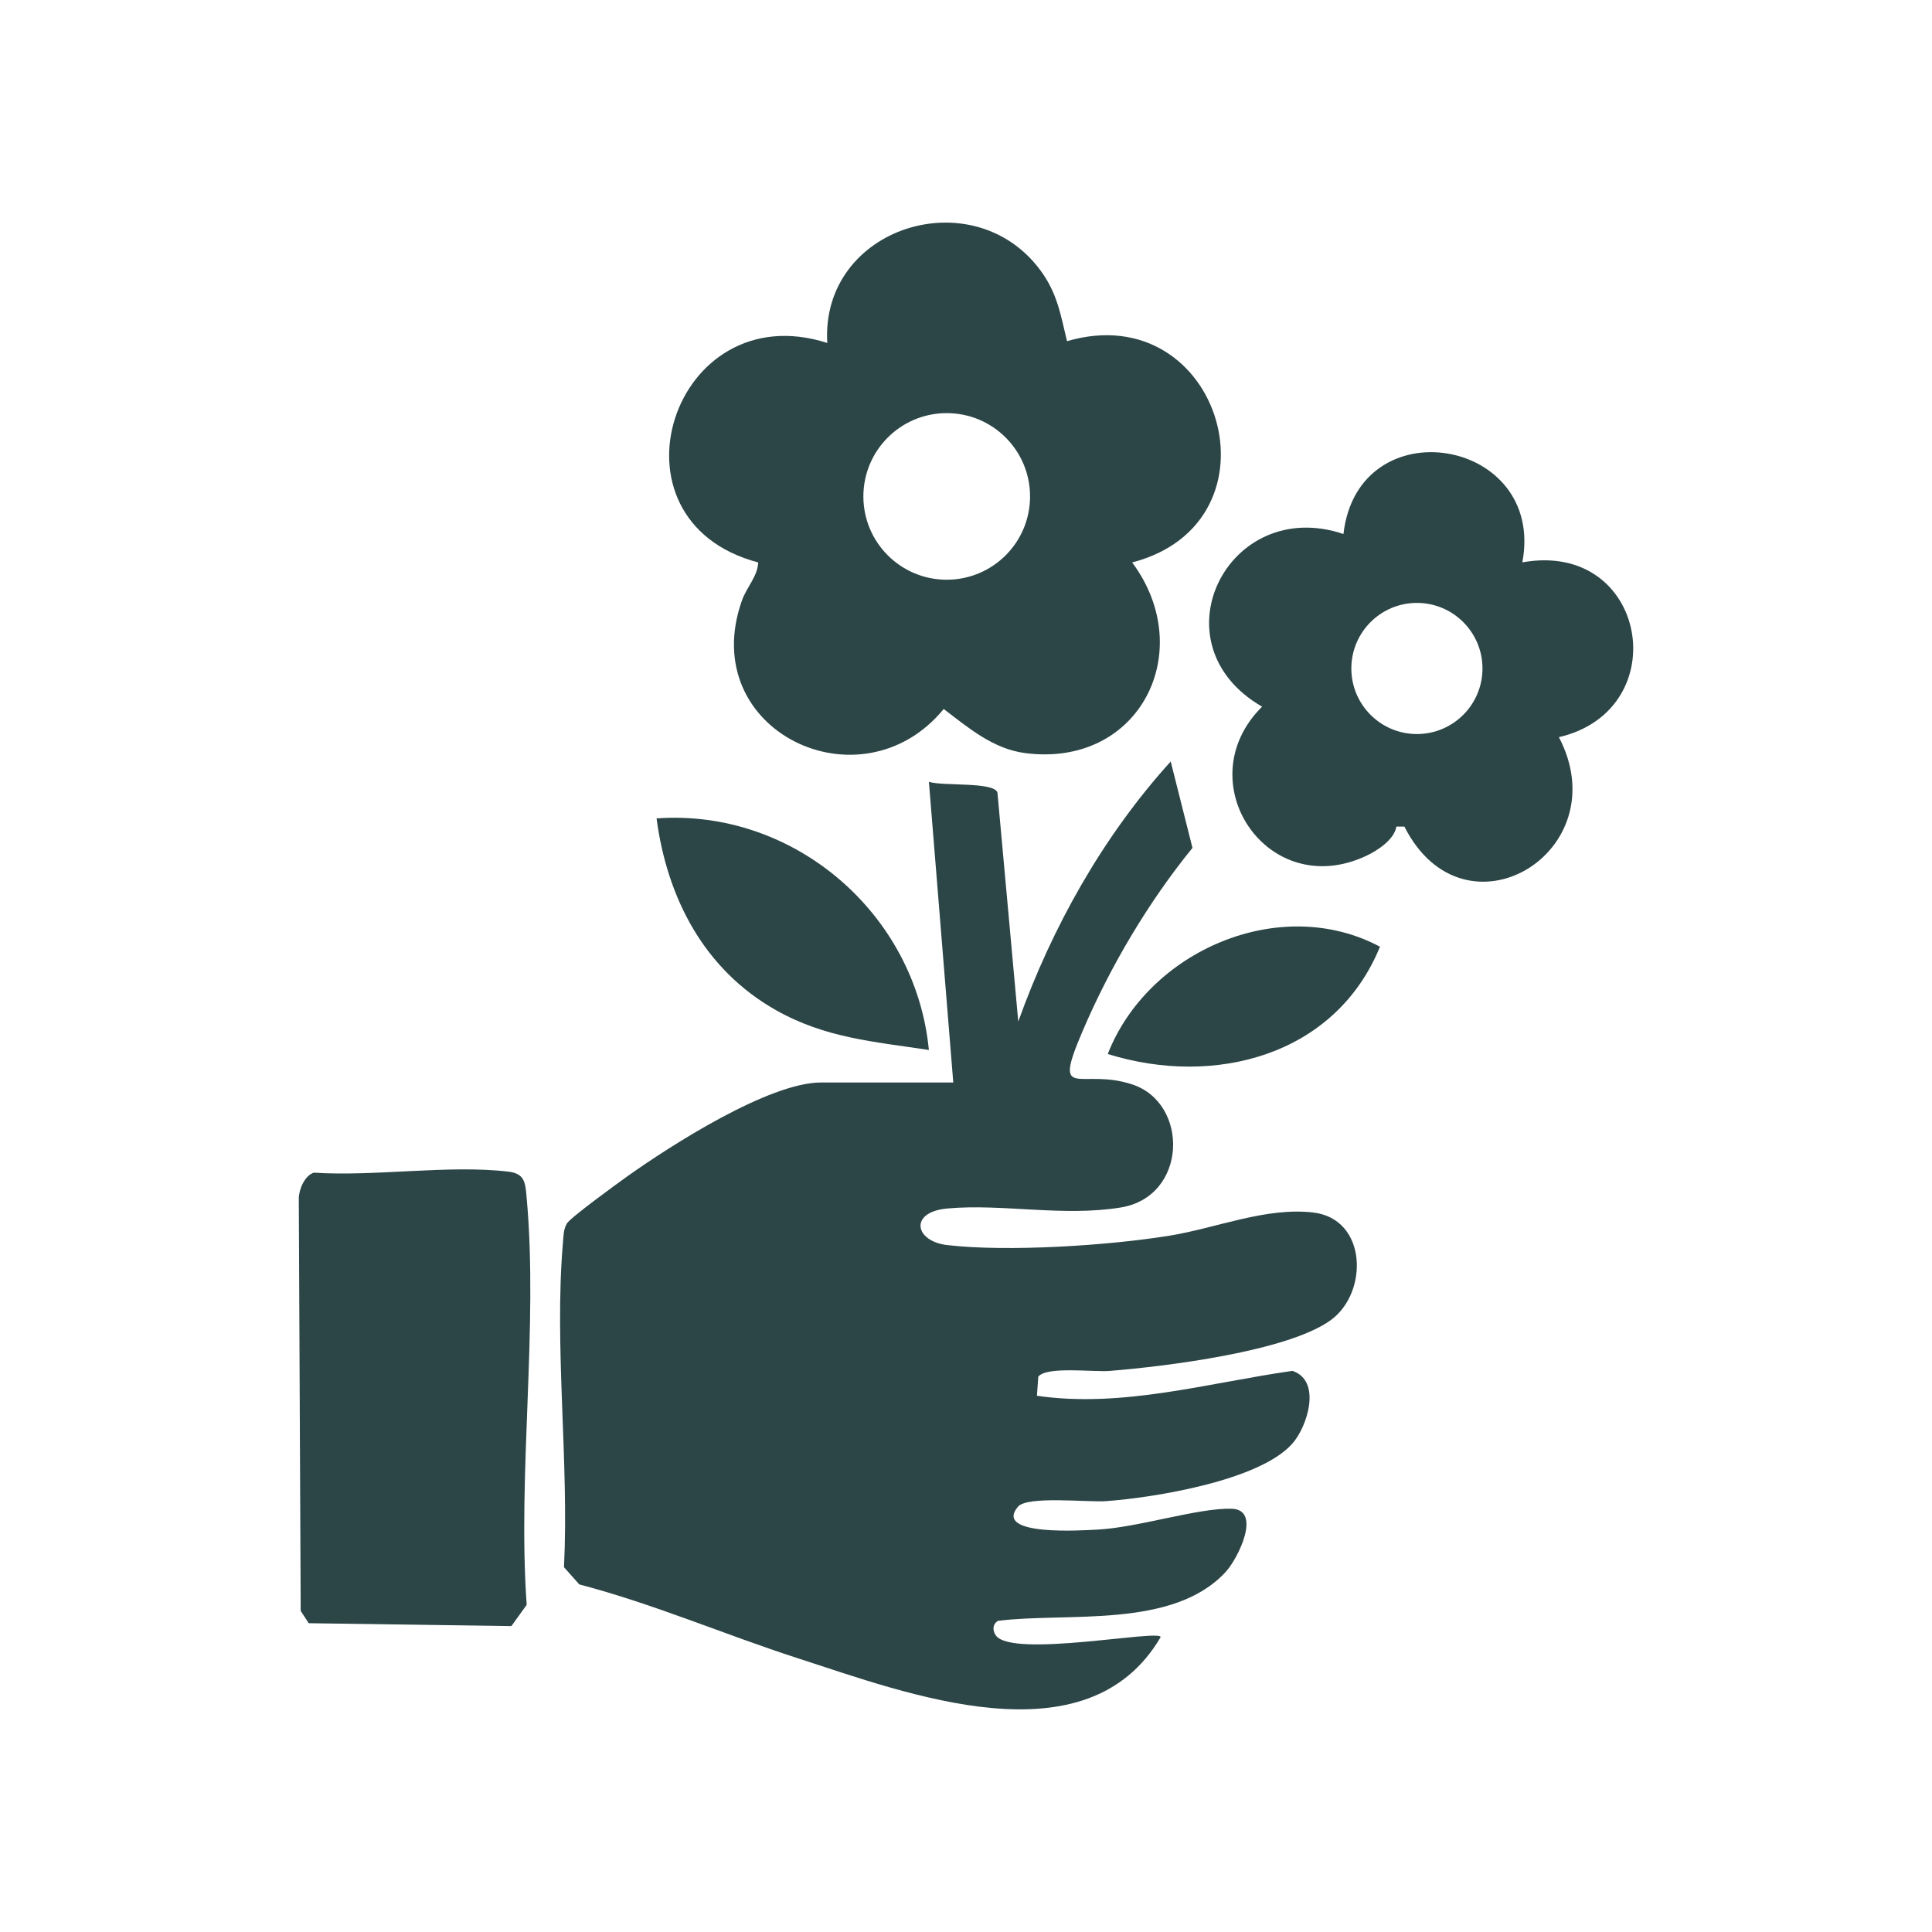
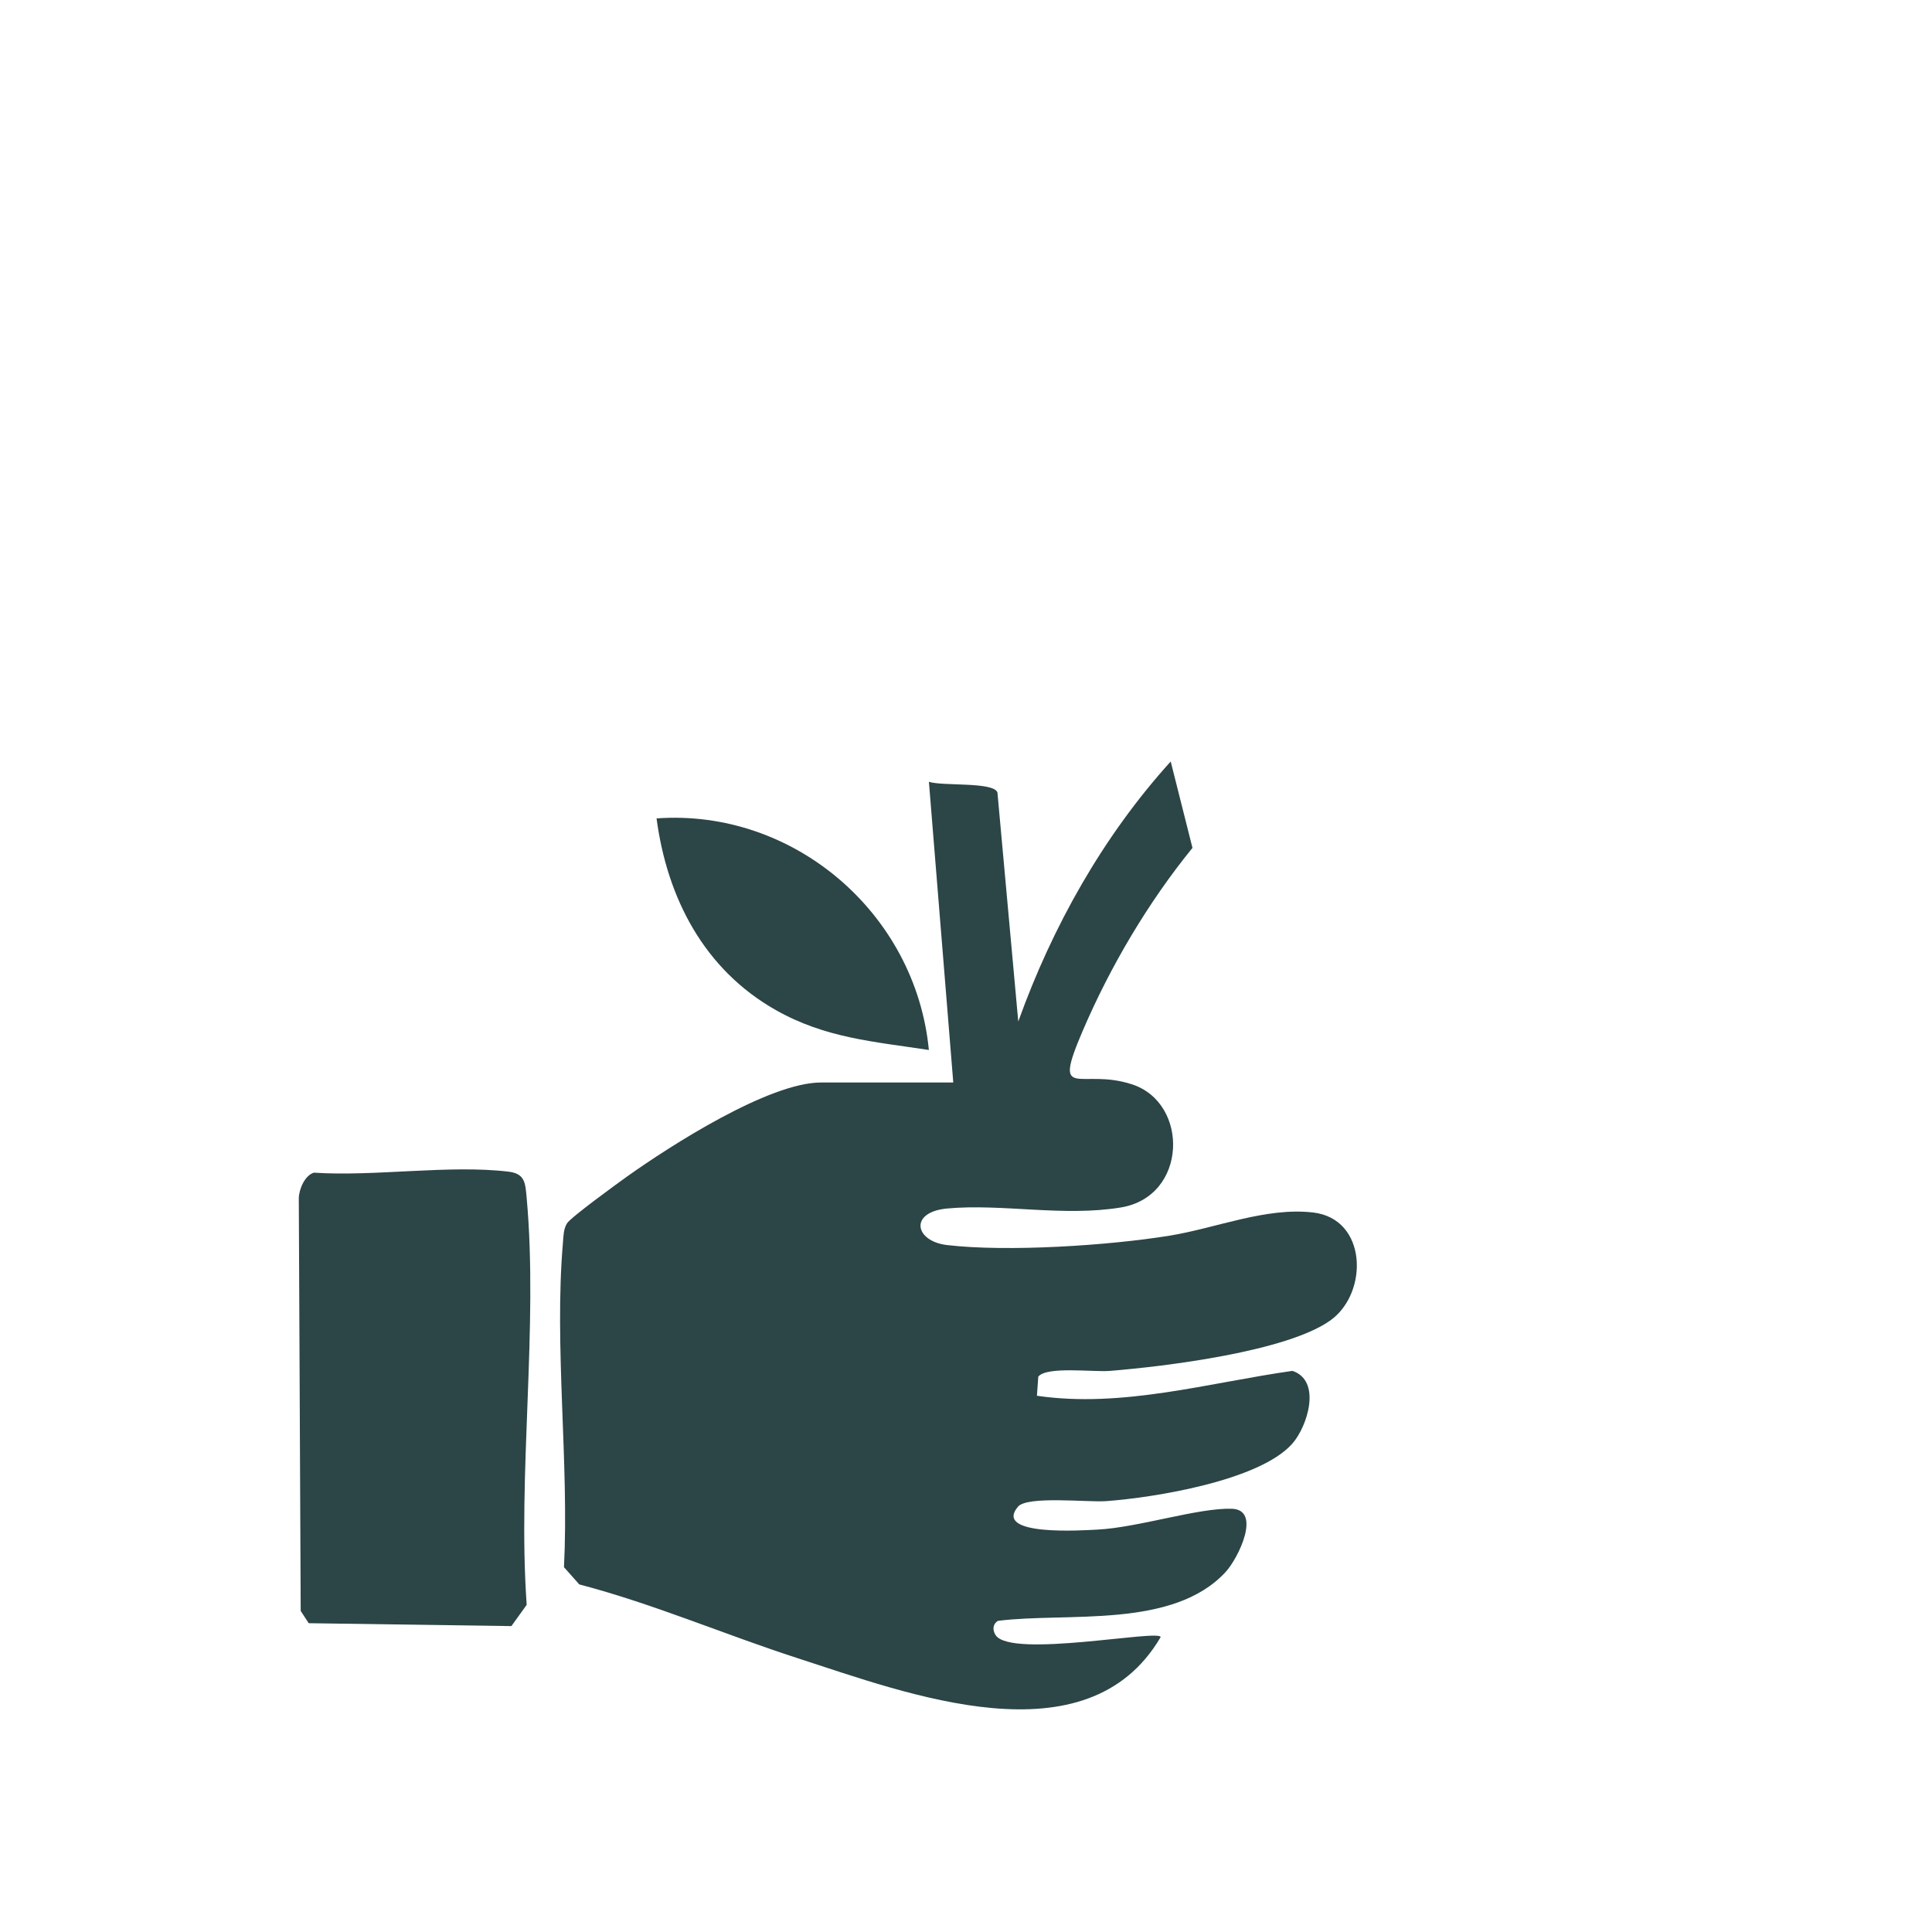
<svg xmlns="http://www.w3.org/2000/svg" viewBox="0 0 475 475" data-name="Layer 2" id="Layer_2">
  <defs>
    <style>
      .cls-1 {
        fill: none;
      }

      .cls-2 {
        fill: #2c4546;
      }
    </style>
  </defs>
  <g data-name="Layer 1" id="Layer_1-2">
    <g>
      <path d="M234.37,266.14l-5.99-73.93c3.34,1.12,15.96-.06,16.85,2.64l5.12,56.3c8.37-23.32,20.84-45.56,37.48-63.93l5.35,21.24c-10.87,13.36-20.21,29.14-27,45.01-7.59,17.74-.62,8.93,12.18,13.14,14.05,4.62,13.62,27.53-2.75,30.25-14.18,2.35-29.21-.98-42.73.26-9.42.86-8.04,8.06-.03,8.99,14.87,1.74,39.74.12,54.7-2.31,11.51-1.87,23.64-7.04,35.27-5.7,13.32,1.53,13.68,19.62,4.43,26.41-10.62,7.78-40.91,11.45-54.41,12.54-4.02.33-15.49-1.2-17.57,1.41l-.33,4.7c20.98,3.07,42.1-3.18,62.82-6.12,7.26,2.43,3.69,13.69-.04,17.9-8.06,9.09-33.93,13.27-45.83,14.13-4.51.32-19.32-1.36-21.62,1.37-6.2,7.37,16.27,5.79,19.62,5.62,9.93-.51,24.76-5.38,32.95-5.12,7.43.24,1.6,12.19-1.52,15.56-13.02,14.08-39.03,9.85-55.96,12-1.34.82-1.38,2.33-.55,3.55,3.91,5.74,40.59-1.59,40.54.46-18.15,30.92-62.36,13.85-89.16,5.2-17.98-5.81-35.43-13.36-53.77-18.17l-3.76-4.23c1.28-25.71-2.44-54.39-.26-79.75.14-1.63.11-3.3.98-4.76s12.37-9.81,14.73-11.5c10.71-7.62,34.9-23.16,47.78-23.16h32.48Z" class="cls-2" />
-       <path d="M278.35,138.28c16.27,21.89,1.76,50.6-26.4,46.86-7.83-1.04-13.95-6.27-19.93-10.83-20.34,24.79-60.88,5.36-49.64-26.58,1.25-3.54,3.88-5.97,4.03-9.45-39.2-10.33-20.98-66.16,16.98-53.96-1.67-28.49,35.8-40.26,52.38-17.89,4.17,5.62,4.96,10.82,6.57,17.45,38.04-11.13,54.18,44.47,16.01,54.4ZM253.25,122.05c0-11.31-9.17-20.48-20.49-20.48s-20.49,9.17-20.49,20.48,9.17,20.48,20.49,20.48,20.49-9.17,20.49-20.48Z" class="cls-2" />
-       <path d="M374.28,138.26c30.79-5.53,37.84,36.28,8.99,42.98,14.74,28.18-23.22,51.21-37.99,21.98h-1.96c-.52,3.18-4.57,5.85-7.34,7.16-24.37,11.53-44.25-18.23-25.68-36.64-26.78-15.44-8.39-52,20-42.45,3.6-31.44,49.81-23.67,43.98,6.98ZM364.48,164.35c0-8.9-7.22-16.12-16.12-16.12s-16.12,7.22-16.12,16.12,7.22,16.12,16.12,16.12,16.12-7.22,16.12-16.12Z" class="cls-2" />
      <path d="M77.17,288.31c14.98,1,33.26-1.99,47.83-.25,4.12.49,4.15,2.8,4.49,6.5,2.87,31.77-2.28,67.77,0,100l-3.76,5.23-49.83-.71-1.97-3.02-.47-101.47c.05-2.22,1.48-5.61,3.71-6.28Z" class="cls-2" />
      <path d="M228.37,258.15c-13.55-2.07-25.45-2.92-37.64-9.82-17.57-9.95-26.7-27.46-29.31-47.12,33.74-2.43,63.71,23.35,66.95,56.93Z" class="cls-2" />
-       <path d="M272.35,259.14c9.91-25.36,42.33-39.48,66.93-26.38-10.95,26.79-40.65,34.56-66.93,26.38Z" class="cls-2" />
    </g>
-     <rect height="475" width="475" class="cls-1" />
  </g>
</svg>